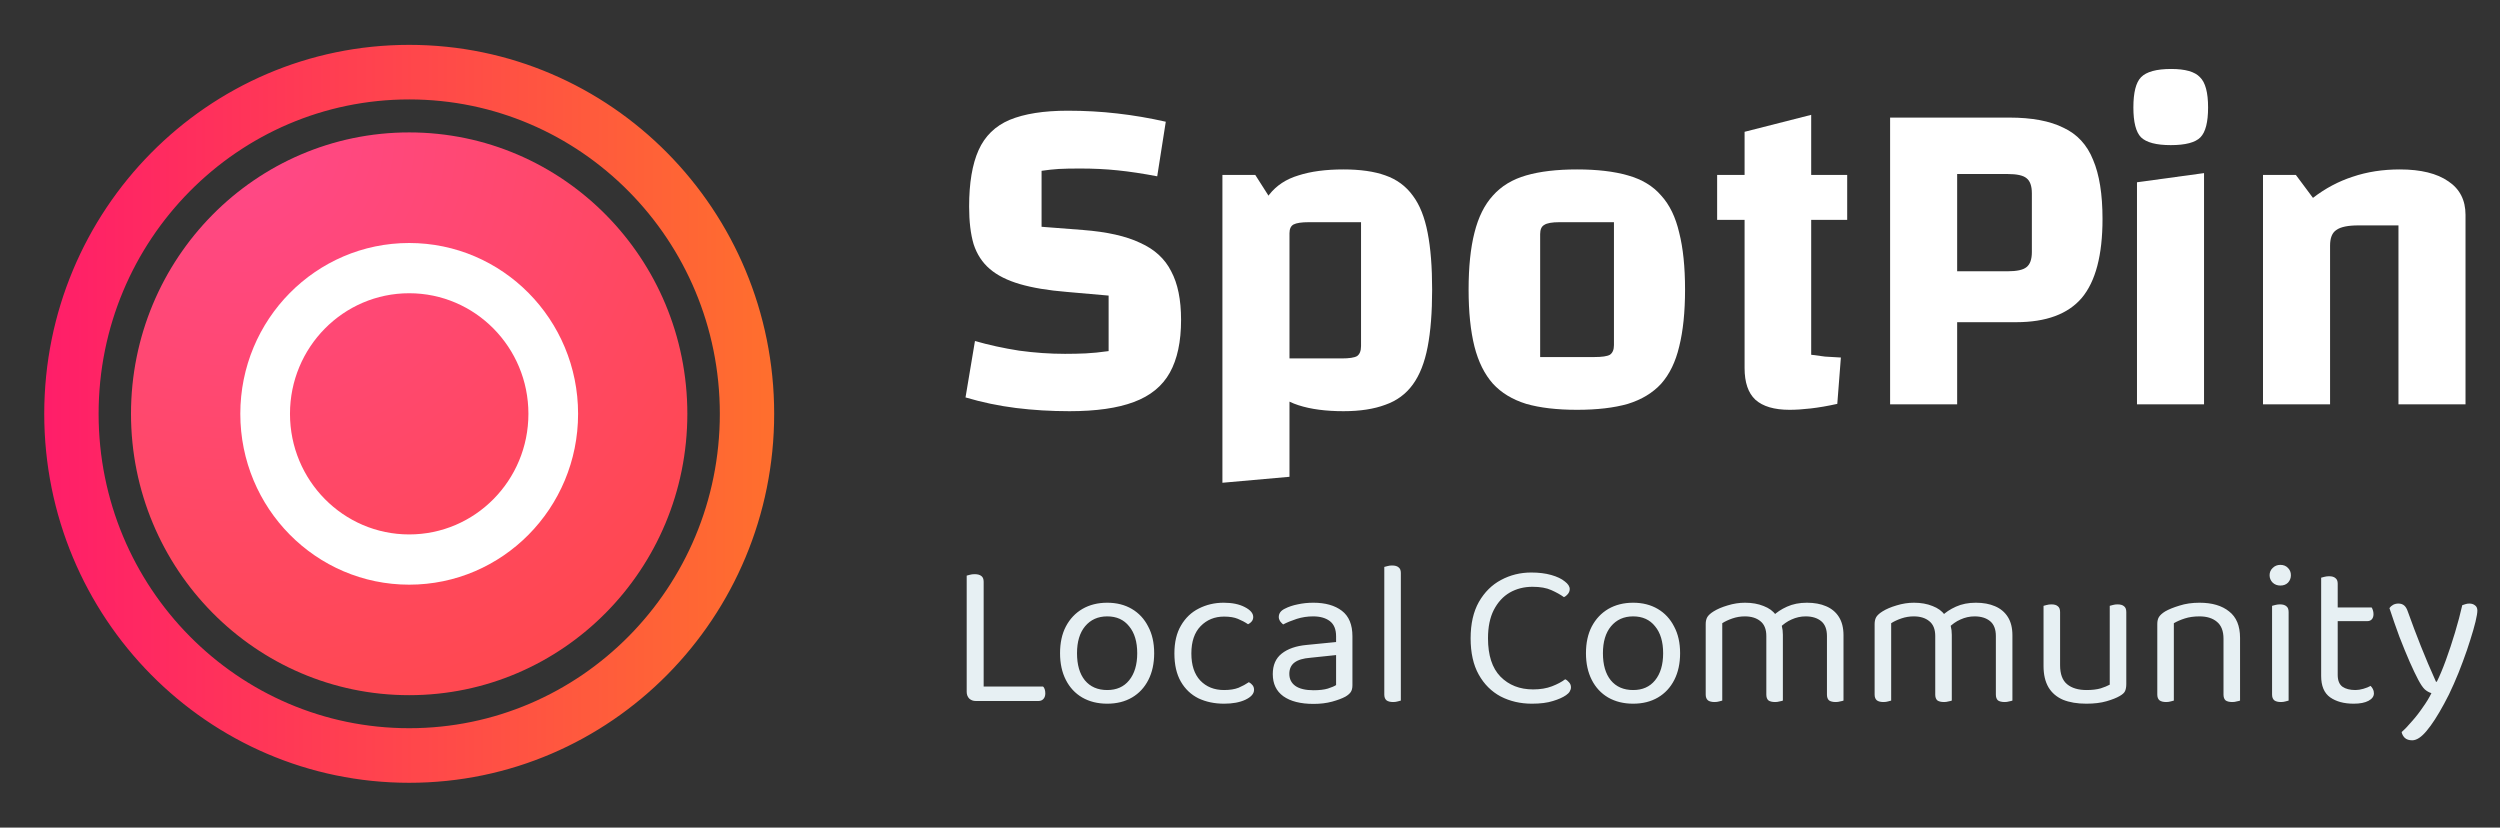
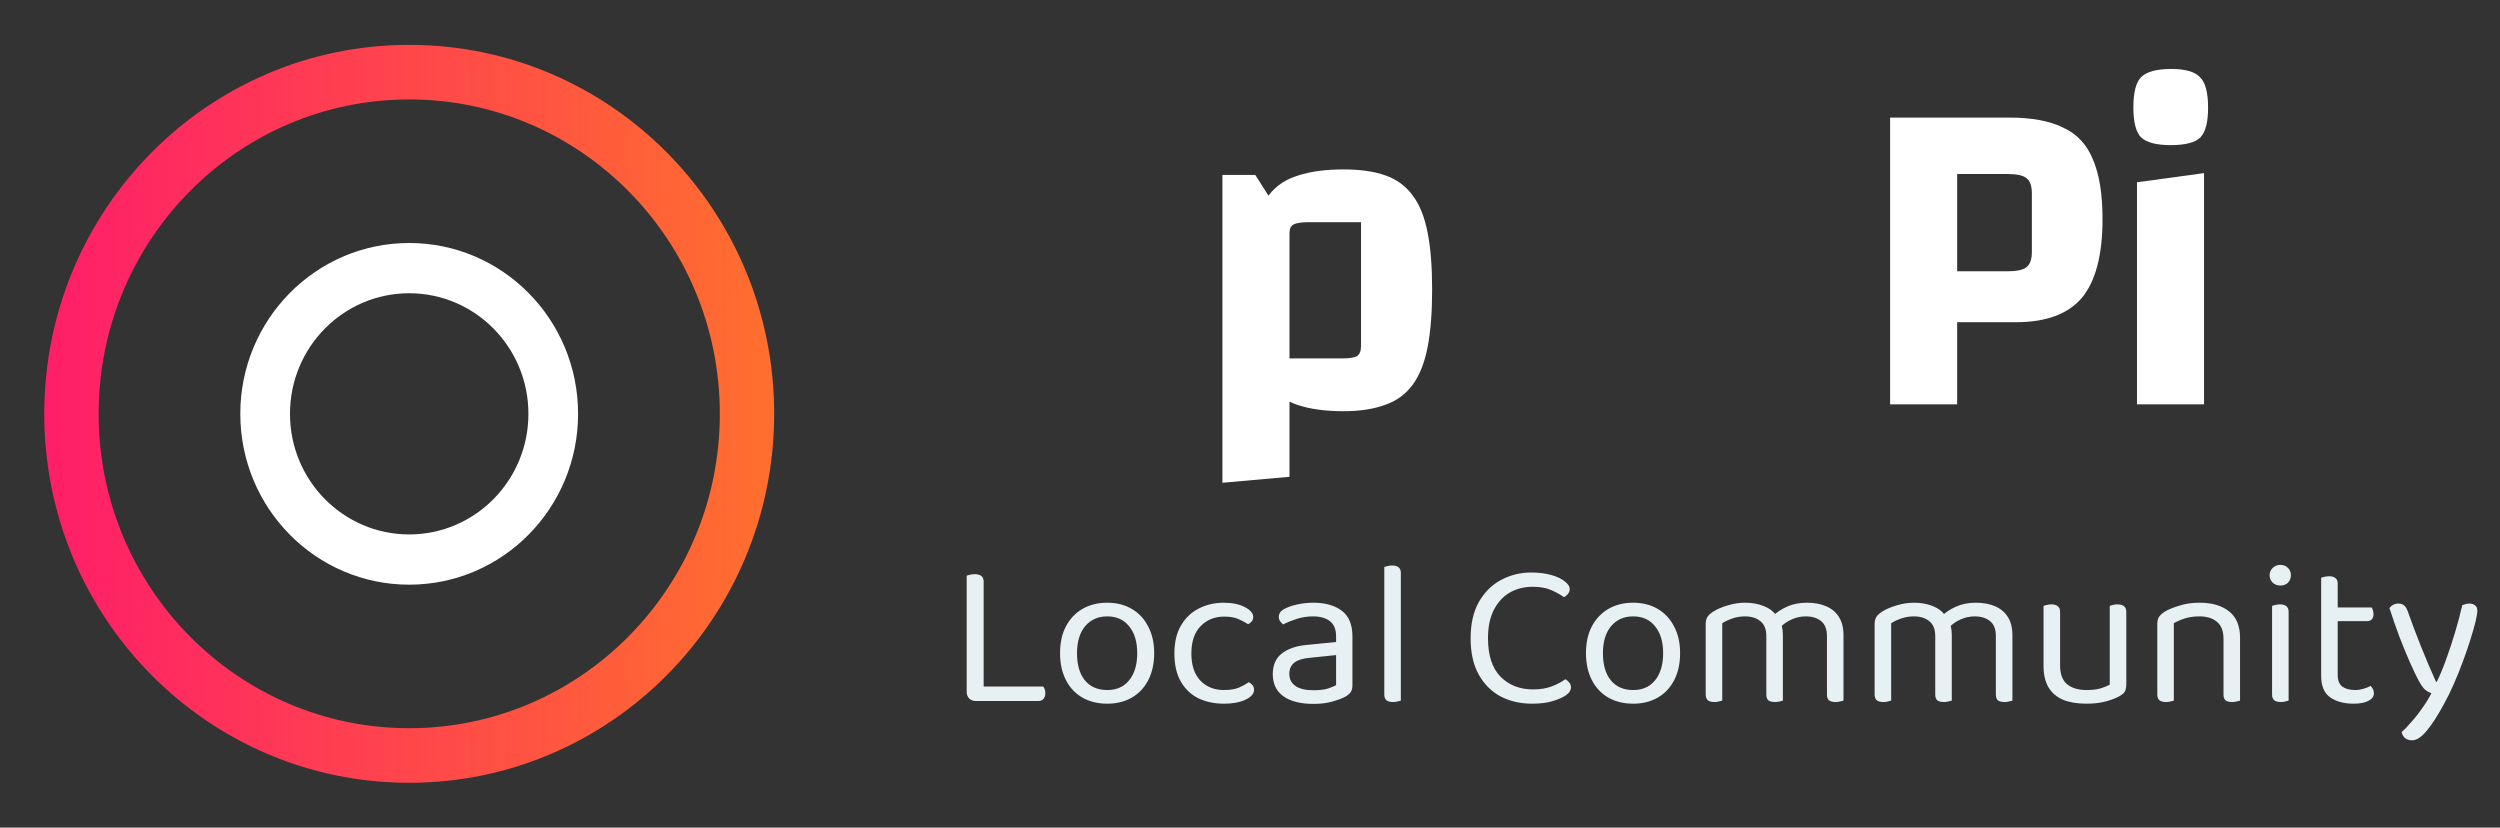
<svg xmlns="http://www.w3.org/2000/svg" width="145" height="48" viewBox="0 0 145 48" fill="none">
  <rect x="0" y="0" width="145" height="48" fill="#333333" stroke="none" />
-   <path d="M39.866 24C39.866 33.013 32.643 40.32 23.732 40.32C14.821 40.32 7.598 33.013 7.598 24C7.598 14.986 14.821 7.68 23.732 7.68C32.643 7.68 39.866 14.986 39.866 24Z" fill="url(#paint0_radial_754_1940)" />
  <path fill-rule="evenodd" clip-rule="evenodd" d="M33.529 24.002C33.529 29.475 29.143 33.911 23.733 33.911C18.323 33.911 13.938 29.475 13.938 24.002C13.938 18.53 18.323 14.094 23.733 14.094C29.143 14.094 33.529 18.53 33.529 24.002ZM23.733 30.997C27.552 30.997 30.648 27.865 30.648 24.002C30.648 20.14 27.552 17.008 23.733 17.008C19.914 17.008 16.819 20.14 16.819 24.002C16.819 27.865 19.914 30.997 23.733 30.997Z" fill="white" />
  <path fill-rule="evenodd" clip-rule="evenodd" d="M43.902 24.002C43.902 35.268 34.873 44.402 23.734 44.402C12.596 44.402 3.566 35.268 3.566 24.002C3.566 12.735 12.596 3.602 23.734 3.602C34.873 3.602 43.902 12.735 43.902 24.002ZM23.734 43.236C34.236 43.236 42.75 34.624 42.75 24.002C42.75 13.379 34.236 4.767 23.734 4.767C13.232 4.767 4.719 13.379 4.719 24.002C4.719 34.624 13.232 43.236 23.734 43.236Z" fill="url(#paint1_radial_754_1940)" />
  <path d="M23.734 44.902C35.154 44.902 44.402 35.539 44.402 24.002C44.402 12.464 35.154 3.102 23.734 3.102C12.314 3.102 3.066 12.464 3.066 24.002C3.066 35.539 12.314 44.902 23.734 44.902ZM42.25 24.002C42.25 34.354 33.955 42.736 23.734 42.736C13.514 42.736 5.219 34.354 5.219 24.002C5.219 13.649 13.514 5.267 23.734 5.267C33.955 5.267 42.25 13.649 42.25 24.002Z" fill="url(#paint2_linear_754_1940)" stroke="url(#paint3_linear_754_1940)" />
-   <path d="M56.548 19.778C57.349 20.009 58.201 20.195 59.106 20.337C60.011 20.461 60.898 20.523 61.768 20.523C62.203 20.523 62.604 20.514 62.969 20.497C63.352 20.479 63.796 20.435 64.3 20.364V17.144L61.873 16.931C60.794 16.843 59.889 16.692 59.158 16.479C58.427 16.266 57.844 15.973 57.41 15.601C56.974 15.228 56.661 14.749 56.47 14.164C56.296 13.579 56.209 12.851 56.209 11.982C56.209 10.616 56.392 9.525 56.757 8.71C57.122 7.894 57.723 7.308 58.558 6.953C59.411 6.599 60.533 6.421 61.925 6.421C62.917 6.421 63.874 6.474 64.796 6.581C65.736 6.687 66.675 6.847 67.615 7.06L67.119 10.226C66.284 10.066 65.518 9.951 64.822 9.88C64.144 9.809 63.413 9.774 62.63 9.774C62.125 9.774 61.716 9.783 61.403 9.8C61.107 9.818 60.776 9.854 60.411 9.907V13.153L62.812 13.339C64.204 13.446 65.309 13.694 66.127 14.084C66.963 14.457 67.563 15.007 67.928 15.734C68.311 16.444 68.502 17.384 68.502 18.554C68.502 19.814 68.285 20.834 67.85 21.614C67.415 22.395 66.719 22.962 65.762 23.317C64.822 23.672 63.578 23.849 62.029 23.849C60.95 23.849 59.915 23.787 58.923 23.663C57.931 23.539 56.957 23.335 56 23.051L56.548 19.778Z" fill="white" />
  <path d="M77.922 23.849C76.895 23.849 76.025 23.734 75.312 23.503C74.598 23.273 74.033 22.891 73.615 22.359C73.215 21.809 72.919 21.082 72.728 20.177C72.554 19.273 72.467 18.146 72.467 16.798C72.467 15.45 72.554 14.333 72.728 13.446C72.919 12.541 73.215 11.823 73.615 11.29C74.033 10.758 74.598 10.386 75.312 10.173C76.025 9.942 76.895 9.827 77.922 9.827C78.896 9.827 79.705 9.942 80.349 10.173C81.01 10.403 81.541 10.794 81.941 11.344C82.342 11.876 82.629 12.594 82.803 13.499C82.977 14.386 83.064 15.486 83.064 16.798C83.064 18.111 82.977 19.22 82.803 20.124C82.629 21.029 82.342 21.756 81.941 22.306C81.541 22.856 81.01 23.246 80.349 23.477C79.688 23.725 78.879 23.849 77.922 23.849ZM74.79 20.789H77.817C78.252 20.789 78.548 20.745 78.705 20.656C78.861 20.55 78.94 20.355 78.94 20.071V12.887H75.912C75.494 12.887 75.198 12.931 75.025 13.02C74.868 13.109 74.79 13.277 74.79 13.525V20.789ZM70.9 28V10.146H72.806L74.79 13.259V27.654L70.9 28Z" fill="white" />
-   <path d="M91.469 23.769C90.303 23.769 89.32 23.654 88.52 23.424C87.719 23.175 87.075 22.785 86.588 22.253C86.101 21.703 85.744 20.985 85.518 20.098C85.292 19.193 85.179 18.093 85.179 16.798C85.179 15.486 85.292 14.386 85.518 13.499C85.744 12.594 86.101 11.876 86.588 11.344C87.075 10.794 87.719 10.403 88.52 10.173C89.32 9.942 90.303 9.827 91.469 9.827C92.635 9.827 93.618 9.942 94.418 10.173C95.236 10.403 95.88 10.794 96.35 11.344C96.837 11.876 97.185 12.594 97.394 13.499C97.62 14.386 97.733 15.486 97.733 16.798C97.733 18.093 97.62 19.193 97.394 20.098C97.185 20.985 96.837 21.703 96.35 22.253C95.863 22.785 95.219 23.175 94.418 23.424C93.618 23.654 92.635 23.769 91.469 23.769ZM89.329 20.709H92.461C92.913 20.709 93.218 20.665 93.374 20.576C93.531 20.47 93.609 20.284 93.609 20.018V12.887H90.451C90.016 12.887 89.72 12.94 89.564 13.047C89.407 13.135 89.329 13.313 89.329 13.579V20.709Z" fill="white" />
-   <path d="M103.796 23.769C102.908 23.769 102.247 23.574 101.812 23.184C101.394 22.794 101.186 22.182 101.186 21.348V7.645L105.049 6.661V20.576C105.327 20.612 105.597 20.648 105.858 20.683C106.119 20.701 106.423 20.718 106.771 20.736L106.563 23.424C106.006 23.548 105.492 23.636 105.023 23.69C104.57 23.743 104.161 23.769 103.796 23.769ZM99.594 12.754V10.146H107.137V12.754H99.594Z" fill="white" />
  <path d="M113.515 18.687V23.45H109.626V6.82H116.543C117.848 6.82 118.892 7.016 119.675 7.406C120.476 7.778 121.05 8.399 121.398 9.268C121.763 10.12 121.946 11.264 121.946 12.701C121.946 14.794 121.546 16.319 120.745 17.277C119.945 18.217 118.675 18.687 116.934 18.687H113.515ZM113.515 15.734H116.439C116.978 15.734 117.343 15.654 117.535 15.495C117.744 15.335 117.848 15.042 117.848 14.616V11.211C117.848 10.785 117.744 10.492 117.535 10.333C117.343 10.173 116.978 10.093 116.439 10.093H113.515V15.734Z" fill="white" />
  <path d="M123.945 10.572L127.834 10.04V23.45H123.945V10.572ZM125.903 8.417C125.067 8.417 124.493 8.266 124.18 7.965C123.884 7.663 123.736 7.086 123.736 6.235C123.736 5.366 123.884 4.78 124.18 4.479C124.493 4.16 125.076 4 125.929 4C126.747 4 127.303 4.16 127.599 4.479C127.912 4.78 128.069 5.366 128.069 6.235C128.069 7.086 127.921 7.663 127.625 7.965C127.33 8.266 126.755 8.417 125.903 8.417Z" fill="white" />
-   <path d="M131.254 23.45V10.146H133.16L134.152 11.477C134.865 10.927 135.631 10.519 136.449 10.253C137.284 9.969 138.197 9.827 139.189 9.827C140.407 9.827 141.347 10.058 142.008 10.519C142.669 10.962 143 11.61 143 12.461V23.45H139.111V13.073H136.788C136.179 13.073 135.753 13.162 135.509 13.339C135.265 13.499 135.144 13.8 135.144 14.244V23.45H131.254Z" fill="white" />
  <path d="M56.068 36.398H57.052V40.562L56.596 40.658C56.444 40.658 56.316 40.61 56.212 40.514C56.116 40.41 56.068 40.282 56.068 40.13V36.398ZM56.596 40.658V39.818H60.496C60.536 39.85 60.568 39.902 60.592 39.974C60.616 40.046 60.628 40.126 60.628 40.214C60.628 40.35 60.592 40.458 60.52 40.538C60.448 40.618 60.352 40.658 60.232 40.658H56.596ZM57.052 37.118H56.068V33.386C56.108 33.37 56.168 33.354 56.248 33.338C56.336 33.314 56.428 33.302 56.524 33.302C56.7 33.302 56.832 33.338 56.92 33.41C57.008 33.474 57.052 33.586 57.052 33.746V37.118ZM66.942 37.886C66.942 38.478 66.831 38.994 66.606 39.434C66.382 39.874 66.067 40.214 65.659 40.454C65.251 40.694 64.77 40.814 64.219 40.814C63.666 40.814 63.182 40.694 62.767 40.454C62.358 40.214 62.042 39.874 61.819 39.434C61.594 38.994 61.483 38.478 61.483 37.886C61.483 37.286 61.594 36.77 61.819 36.338C62.05 35.898 62.37 35.558 62.779 35.318C63.194 35.078 63.675 34.958 64.219 34.958C64.763 34.958 65.239 35.078 65.647 35.318C66.055 35.558 66.371 35.898 66.594 36.338C66.826 36.77 66.942 37.286 66.942 37.886ZM64.219 35.75C63.682 35.75 63.255 35.942 62.934 36.326C62.623 36.702 62.467 37.222 62.467 37.886C62.467 38.558 62.618 39.082 62.922 39.458C63.234 39.834 63.666 40.022 64.219 40.022C64.763 40.022 65.186 39.834 65.49 39.458C65.802 39.074 65.959 38.55 65.959 37.886C65.959 37.222 65.802 36.702 65.49 36.326C65.186 35.942 64.763 35.75 64.219 35.75ZM70.995 35.762C70.451 35.762 69.999 35.946 69.639 36.314C69.279 36.682 69.099 37.21 69.099 37.898C69.099 38.578 69.271 39.102 69.615 39.47C69.967 39.838 70.427 40.022 70.995 40.022C71.331 40.022 71.611 39.978 71.835 39.89C72.059 39.794 72.259 39.686 72.435 39.566C72.523 39.614 72.595 39.674 72.651 39.746C72.707 39.818 72.735 39.906 72.735 40.01C72.735 40.234 72.567 40.426 72.231 40.586C71.903 40.738 71.491 40.814 70.995 40.814C70.443 40.814 69.947 40.71 69.507 40.502C69.075 40.286 68.735 39.962 68.487 39.53C68.239 39.098 68.115 38.554 68.115 37.898C68.115 37.25 68.243 36.71 68.499 36.278C68.755 35.838 69.099 35.51 69.531 35.294C69.971 35.07 70.451 34.958 70.971 34.958C71.467 34.958 71.875 35.042 72.195 35.21C72.523 35.378 72.687 35.57 72.687 35.786C72.687 35.882 72.659 35.966 72.603 36.038C72.547 36.11 72.475 36.166 72.387 36.206C72.211 36.086 72.015 35.982 71.799 35.894C71.591 35.806 71.323 35.762 70.995 35.762ZM76.185 40.034C76.521 40.034 76.797 40.002 77.013 39.938C77.237 39.866 77.397 39.798 77.493 39.734V37.994L76.005 38.15C75.589 38.182 75.281 38.274 75.081 38.426C74.881 38.578 74.781 38.798 74.781 39.086C74.781 39.382 74.897 39.614 75.129 39.782C75.369 39.95 75.721 40.034 76.185 40.034ZM76.173 34.958C76.869 34.958 77.421 35.114 77.829 35.426C78.237 35.738 78.441 36.23 78.441 36.902V39.746C78.441 39.922 78.405 40.058 78.333 40.154C78.269 40.242 78.169 40.326 78.033 40.406C77.841 40.51 77.585 40.606 77.265 40.694C76.945 40.782 76.585 40.826 76.185 40.826C75.433 40.826 74.849 40.678 74.433 40.382C74.025 40.086 73.821 39.658 73.821 39.098C73.821 38.578 73.993 38.182 74.337 37.91C74.689 37.63 75.173 37.462 75.789 37.406L77.493 37.238V36.902C77.493 36.502 77.373 36.21 77.133 36.026C76.893 35.842 76.569 35.75 76.161 35.75C75.833 35.75 75.517 35.798 75.213 35.894C74.917 35.99 74.653 36.098 74.421 36.218C74.357 36.162 74.297 36.098 74.241 36.026C74.193 35.946 74.169 35.866 74.169 35.786C74.169 35.578 74.285 35.418 74.517 35.306C74.733 35.194 74.981 35.11 75.261 35.054C75.549 34.99 75.853 34.958 76.173 34.958ZM80.289 37.49L81.249 37.634V40.634C81.209 40.65 81.149 40.666 81.069 40.682C80.989 40.706 80.901 40.718 80.805 40.718C80.637 40.718 80.509 40.686 80.421 40.622C80.333 40.55 80.289 40.438 80.289 40.286V37.49ZM81.249 38.09L80.289 37.958V32.882C80.329 32.866 80.389 32.85 80.469 32.834C80.557 32.81 80.645 32.798 80.733 32.798C80.909 32.798 81.037 32.834 81.117 32.906C81.205 32.97 81.249 33.078 81.249 33.23V38.09ZM91.044 34.166C91.044 34.27 91.008 34.366 90.936 34.454C90.872 34.534 90.796 34.594 90.708 34.634C90.508 34.49 90.264 34.354 89.976 34.226C89.696 34.098 89.332 34.034 88.884 34.034C88.396 34.034 87.956 34.146 87.564 34.37C87.18 34.594 86.872 34.93 86.64 35.378C86.416 35.818 86.304 36.366 86.304 37.022C86.304 38.006 86.544 38.746 87.024 39.242C87.512 39.738 88.144 39.986 88.92 39.986C89.336 39.986 89.7 39.926 90.012 39.806C90.324 39.686 90.58 39.55 90.78 39.398C90.86 39.43 90.936 39.49 91.008 39.578C91.08 39.658 91.116 39.754 91.116 39.866C91.116 39.946 91.092 40.026 91.044 40.106C91.004 40.178 90.932 40.25 90.828 40.322C90.644 40.45 90.392 40.562 90.072 40.658C89.752 40.762 89.344 40.814 88.848 40.814C88.184 40.814 87.58 40.674 87.036 40.394C86.5 40.106 86.076 39.682 85.764 39.122C85.452 38.562 85.296 37.862 85.296 37.022C85.296 36.182 85.456 35.478 85.776 34.91C86.104 34.342 86.532 33.918 87.06 33.638C87.596 33.35 88.18 33.206 88.812 33.206C89.252 33.206 89.64 33.254 89.976 33.35C90.312 33.446 90.572 33.57 90.756 33.722C90.948 33.866 91.044 34.014 91.044 34.166ZM97.446 37.886C97.446 38.478 97.334 38.994 97.11 39.434C96.886 39.874 96.57 40.214 96.162 40.454C95.754 40.694 95.274 40.814 94.722 40.814C94.17 40.814 93.686 40.694 93.27 40.454C92.862 40.214 92.546 39.874 92.322 39.434C92.098 38.994 91.986 38.478 91.986 37.886C91.986 37.286 92.098 36.77 92.322 36.338C92.554 35.898 92.874 35.558 93.282 35.318C93.698 35.078 94.178 34.958 94.722 34.958C95.266 34.958 95.742 35.078 96.15 35.318C96.558 35.558 96.874 35.898 97.098 36.338C97.33 36.77 97.446 37.286 97.446 37.886ZM94.722 35.75C94.186 35.75 93.758 35.942 93.438 36.326C93.126 36.702 92.97 37.222 92.97 37.886C92.97 38.558 93.122 39.082 93.426 39.458C93.738 39.834 94.17 40.022 94.722 40.022C95.266 40.022 95.69 39.834 95.994 39.458C96.306 39.074 96.462 38.55 96.462 37.886C96.462 37.222 96.306 36.702 95.994 36.326C95.69 35.942 95.266 35.75 94.722 35.75ZM103.407 36.818V38.198H102.447V36.89C102.447 36.498 102.331 36.21 102.099 36.026C101.875 35.842 101.575 35.75 101.199 35.75C100.951 35.75 100.711 35.79 100.479 35.87C100.247 35.95 100.051 36.042 99.891 36.146V38.198H98.931V36.194C98.931 36.034 98.963 35.898 99.027 35.786C99.099 35.674 99.219 35.566 99.387 35.462C99.603 35.326 99.875 35.21 100.203 35.114C100.539 35.01 100.875 34.958 101.211 34.958C101.619 34.958 101.979 35.022 102.291 35.15C102.603 35.27 102.835 35.438 102.987 35.654C103.035 35.702 103.075 35.746 103.107 35.786C103.139 35.826 103.171 35.878 103.203 35.942C103.259 36.038 103.307 36.162 103.347 36.314C103.387 36.466 103.407 36.634 103.407 36.818ZM106.923 36.842V38.198H105.963V36.89C105.963 36.498 105.851 36.21 105.627 36.026C105.403 35.842 105.103 35.75 104.727 35.75C104.447 35.75 104.175 35.81 103.911 35.93C103.655 36.042 103.423 36.206 103.215 36.422L102.831 35.726C103.039 35.518 103.311 35.338 103.647 35.186C103.983 35.034 104.367 34.958 104.799 34.958C105.231 34.958 105.603 35.026 105.915 35.162C106.235 35.298 106.483 35.506 106.659 35.786C106.835 36.066 106.923 36.418 106.923 36.842ZM98.931 37.562H99.891V40.634C99.851 40.65 99.791 40.666 99.711 40.682C99.631 40.706 99.543 40.718 99.447 40.718C99.279 40.718 99.151 40.686 99.063 40.622C98.975 40.55 98.931 40.438 98.931 40.286V37.562ZM102.447 37.562H103.407V40.634C103.367 40.65 103.303 40.666 103.215 40.682C103.135 40.706 103.051 40.718 102.963 40.718C102.787 40.718 102.655 40.686 102.567 40.622C102.487 40.55 102.447 40.438 102.447 40.286V37.562ZM105.963 37.562H106.923V40.634C106.883 40.65 106.819 40.666 106.731 40.682C106.651 40.706 106.567 40.718 106.479 40.718C106.303 40.718 106.171 40.686 106.083 40.622C106.003 40.55 105.963 40.438 105.963 40.286V37.562ZM113.204 36.818V38.198H112.244V36.89C112.244 36.498 112.128 36.21 111.896 36.026C111.672 35.842 111.372 35.75 110.996 35.75C110.748 35.75 110.508 35.79 110.276 35.87C110.044 35.95 109.848 36.042 109.688 36.146V38.198H108.728V36.194C108.728 36.034 108.76 35.898 108.824 35.786C108.896 35.674 109.016 35.566 109.184 35.462C109.4 35.326 109.672 35.21 110 35.114C110.336 35.01 110.672 34.958 111.008 34.958C111.416 34.958 111.776 35.022 112.088 35.15C112.4 35.27 112.632 35.438 112.784 35.654C112.832 35.702 112.872 35.746 112.904 35.786C112.936 35.826 112.968 35.878 113 35.942C113.056 36.038 113.104 36.162 113.144 36.314C113.184 36.466 113.204 36.634 113.204 36.818ZM116.72 36.842V38.198H115.76V36.89C115.76 36.498 115.648 36.21 115.424 36.026C115.2 35.842 114.9 35.75 114.524 35.75C114.244 35.75 113.972 35.81 113.708 35.93C113.452 36.042 113.22 36.206 113.012 36.422L112.628 35.726C112.836 35.518 113.108 35.338 113.444 35.186C113.78 35.034 114.164 34.958 114.596 34.958C115.028 34.958 115.4 35.026 115.712 35.162C116.032 35.298 116.28 35.506 116.456 35.786C116.632 36.066 116.72 36.418 116.72 36.842ZM108.728 37.562H109.688V40.634C109.648 40.65 109.588 40.666 109.508 40.682C109.428 40.706 109.34 40.718 109.244 40.718C109.076 40.718 108.948 40.686 108.86 40.622C108.772 40.55 108.728 40.438 108.728 40.286V37.562ZM112.244 37.562H113.204V40.634C113.164 40.65 113.1 40.666 113.012 40.682C112.932 40.706 112.848 40.718 112.76 40.718C112.584 40.718 112.452 40.686 112.364 40.622C112.284 40.55 112.244 40.438 112.244 40.286V37.562ZM115.76 37.562H116.72V40.634C116.68 40.65 116.616 40.666 116.528 40.682C116.448 40.706 116.364 40.718 116.276 40.718C116.1 40.718 115.968 40.686 115.88 40.622C115.8 40.55 115.76 40.438 115.76 40.286V37.562ZM118.525 38.63V37.538H119.485V38.582C119.485 39.094 119.621 39.462 119.893 39.686C120.165 39.91 120.541 40.022 121.021 40.022C121.341 40.022 121.613 39.99 121.837 39.926C122.061 39.854 122.237 39.782 122.365 39.71V37.538H123.325V39.674C123.325 39.842 123.301 39.978 123.253 40.082C123.213 40.178 123.109 40.274 122.941 40.37C122.765 40.474 122.513 40.574 122.185 40.67C121.857 40.766 121.465 40.814 121.009 40.814C120.481 40.814 120.029 40.738 119.653 40.586C119.285 40.426 119.005 40.186 118.813 39.866C118.621 39.538 118.525 39.126 118.525 38.63ZM123.325 38.162H122.365V35.138C122.405 35.122 122.465 35.106 122.545 35.09C122.633 35.066 122.721 35.054 122.809 35.054C122.985 35.054 123.113 35.09 123.193 35.162C123.281 35.226 123.325 35.338 123.325 35.498V38.162ZM119.485 38.162H118.525V35.138C118.565 35.122 118.625 35.106 118.705 35.09C118.793 35.066 118.885 35.054 118.981 35.054C119.149 35.054 119.273 35.09 119.353 35.162C119.441 35.226 119.485 35.338 119.485 35.498V38.162ZM129.923 36.998V38.222H128.963V37.046C128.963 36.598 128.835 36.27 128.579 36.062C128.331 35.854 127.995 35.75 127.571 35.75C127.251 35.75 126.967 35.79 126.719 35.87C126.471 35.95 126.259 36.042 126.083 36.146V38.222H125.123V36.194C125.123 36.026 125.155 35.89 125.219 35.786C125.291 35.674 125.411 35.566 125.579 35.462C125.787 35.342 126.063 35.23 126.407 35.126C126.751 35.014 127.139 34.958 127.571 34.958C128.299 34.958 128.871 35.126 129.287 35.462C129.711 35.79 129.923 36.302 129.923 36.998ZM125.123 37.562H126.083V40.634C126.043 40.65 125.983 40.666 125.903 40.682C125.823 40.706 125.735 40.718 125.639 40.718C125.471 40.718 125.343 40.686 125.255 40.622C125.167 40.55 125.123 40.438 125.123 40.286V37.562ZM128.963 37.562H129.923V40.634C129.883 40.65 129.819 40.666 129.731 40.682C129.651 40.706 129.567 40.718 129.479 40.718C129.303 40.718 129.171 40.686 129.083 40.622C129.003 40.55 128.963 40.438 128.963 40.286V37.562ZM131.636 33.362C131.636 33.194 131.696 33.054 131.816 32.942C131.936 32.822 132.084 32.762 132.26 32.762C132.444 32.762 132.592 32.822 132.704 32.942C132.816 33.054 132.872 33.194 132.872 33.362C132.872 33.53 132.816 33.674 132.704 33.794C132.592 33.906 132.444 33.962 132.26 33.962C132.084 33.962 131.936 33.906 131.816 33.794C131.696 33.674 131.636 33.53 131.636 33.362ZM131.78 37.49H132.74V40.634C132.7 40.65 132.64 40.666 132.56 40.682C132.48 40.706 132.392 40.718 132.296 40.718C132.128 40.718 132 40.686 131.912 40.622C131.824 40.55 131.78 40.438 131.78 40.286V37.49ZM132.74 37.958H131.78V35.138C131.82 35.122 131.88 35.106 131.96 35.09C132.048 35.066 132.14 35.054 132.236 35.054C132.404 35.054 132.528 35.09 132.608 35.162C132.696 35.226 132.74 35.338 132.74 35.498V37.958ZM134.627 37.49H135.587V39.146C135.587 39.466 135.679 39.694 135.863 39.83C136.047 39.958 136.299 40.022 136.619 40.022C136.755 40.022 136.907 39.998 137.075 39.95C137.243 39.902 137.383 39.846 137.495 39.782C137.543 39.83 137.587 39.89 137.627 39.962C137.667 40.034 137.687 40.118 137.687 40.214C137.687 40.39 137.583 40.534 137.375 40.646C137.167 40.758 136.879 40.814 136.511 40.814C135.951 40.814 135.495 40.69 135.143 40.442C134.799 40.194 134.627 39.782 134.627 39.206V37.49ZM135.119 36.026V35.234H137.555C137.579 35.266 137.603 35.318 137.627 35.39C137.651 35.462 137.663 35.538 137.663 35.618C137.663 35.746 137.631 35.846 137.567 35.918C137.503 35.99 137.415 36.026 137.303 36.026H135.119ZM135.587 37.85H134.627V33.506C134.667 33.49 134.727 33.474 134.807 33.458C134.895 33.434 134.987 33.422 135.083 33.422C135.251 33.422 135.375 33.458 135.455 33.53C135.543 33.594 135.587 33.702 135.587 33.854V37.85ZM140.255 39.422C140.119 39.166 139.955 38.822 139.763 38.39C139.571 37.95 139.371 37.462 139.163 36.926C138.963 36.382 138.771 35.83 138.587 35.27C138.643 35.19 138.715 35.126 138.803 35.078C138.899 35.03 138.999 35.006 139.103 35.006C139.239 35.006 139.351 35.042 139.439 35.114C139.527 35.186 139.599 35.306 139.655 35.474C139.895 36.146 140.147 36.814 140.411 37.478C140.675 38.142 140.967 38.83 141.287 39.542H141.335C141.503 39.206 141.679 38.786 141.863 38.282C142.047 37.778 142.223 37.246 142.391 36.686C142.559 36.126 142.699 35.598 142.811 35.102C142.867 35.078 142.927 35.058 142.991 35.042C143.063 35.018 143.139 35.006 143.219 35.006C143.355 35.006 143.467 35.042 143.555 35.114C143.643 35.178 143.687 35.278 143.687 35.414C143.687 35.542 143.651 35.758 143.579 36.062C143.507 36.358 143.407 36.706 143.279 37.106C143.159 37.498 143.015 37.918 142.847 38.366C142.687 38.806 142.511 39.242 142.319 39.674C142.135 40.098 141.947 40.482 141.755 40.826C141.387 41.506 141.051 42.026 140.747 42.386C140.443 42.754 140.163 42.938 139.907 42.938C139.723 42.938 139.579 42.89 139.475 42.794C139.379 42.698 139.319 42.586 139.295 42.458C139.471 42.306 139.667 42.102 139.883 41.846C140.107 41.598 140.319 41.326 140.519 41.03C140.727 40.742 140.895 40.466 141.023 40.202C140.887 40.162 140.759 40.09 140.639 39.986C140.527 39.882 140.399 39.694 140.255 39.422Z" fill="#E7F0F3" />
  <defs>
    <radialGradient id="paint0_radial_754_1940" cx="0" cy="0" r="1" gradientUnits="userSpaceOnUse" gradientTransform="translate(13.514 7.68) rotate(52.511) scale(39.765 39.649)">
      <stop stop-color="#FF488A" />
      <stop offset="1" stop-color="#FF4848" />
    </radialGradient>
    <radialGradient id="paint1_radial_754_1940" cx="0" cy="0" r="1" gradientUnits="userSpaceOnUse" gradientTransform="translate(10.961 3.602) rotate(52.511) scale(49.706 49.562)">
      <stop stop-color="#FF488A" />
      <stop offset="1" stop-color="#FF4848" />
    </radialGradient>
    <linearGradient id="paint2_linear_754_1940" x1="2.256" y1="3.769" x2="44.38" y2="3.769" gradientUnits="userSpaceOnUse">
      <stop stop-color="#FF1D6A" />
      <stop offset="1" stop-color="#FF6E2E" />
    </linearGradient>
    <linearGradient id="paint3_linear_754_1940" x1="2.256" y1="3.769" x2="44.38" y2="3.769" gradientUnits="userSpaceOnUse">
      <stop stop-color="#FF1D6A" />
      <stop offset="1" stop-color="#FF6E2E" />
    </linearGradient>
  </defs>
</svg>